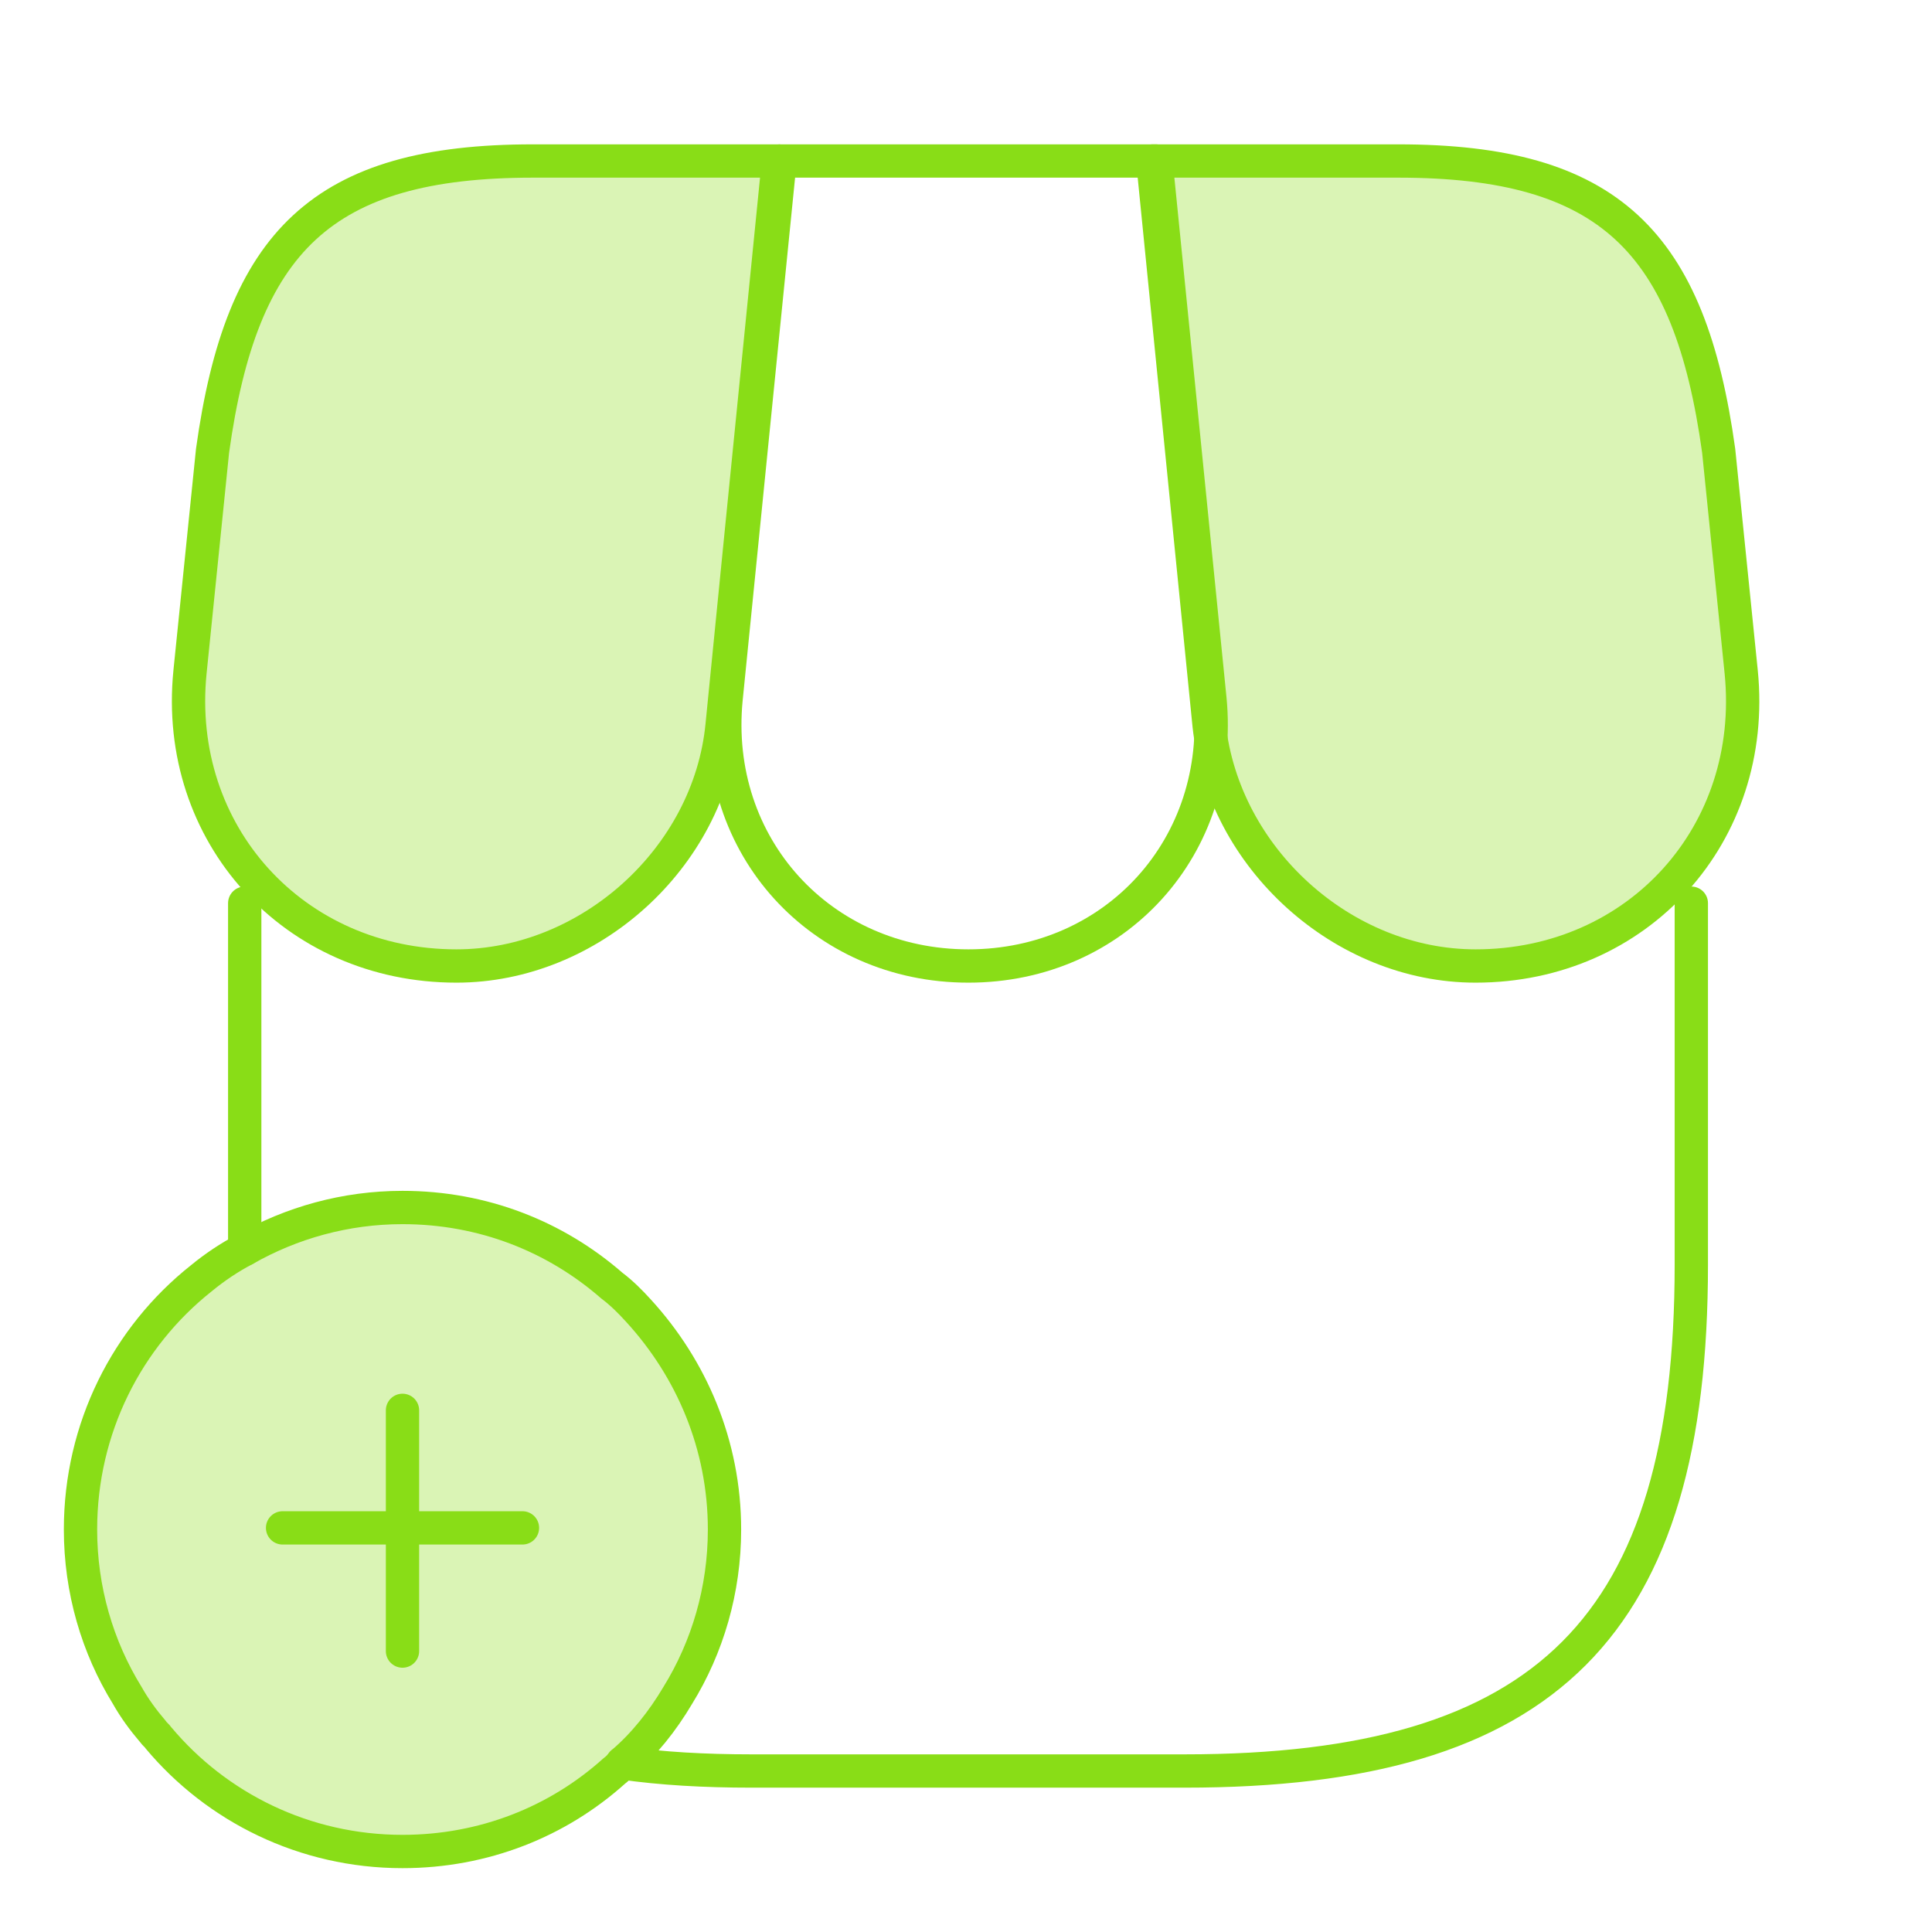
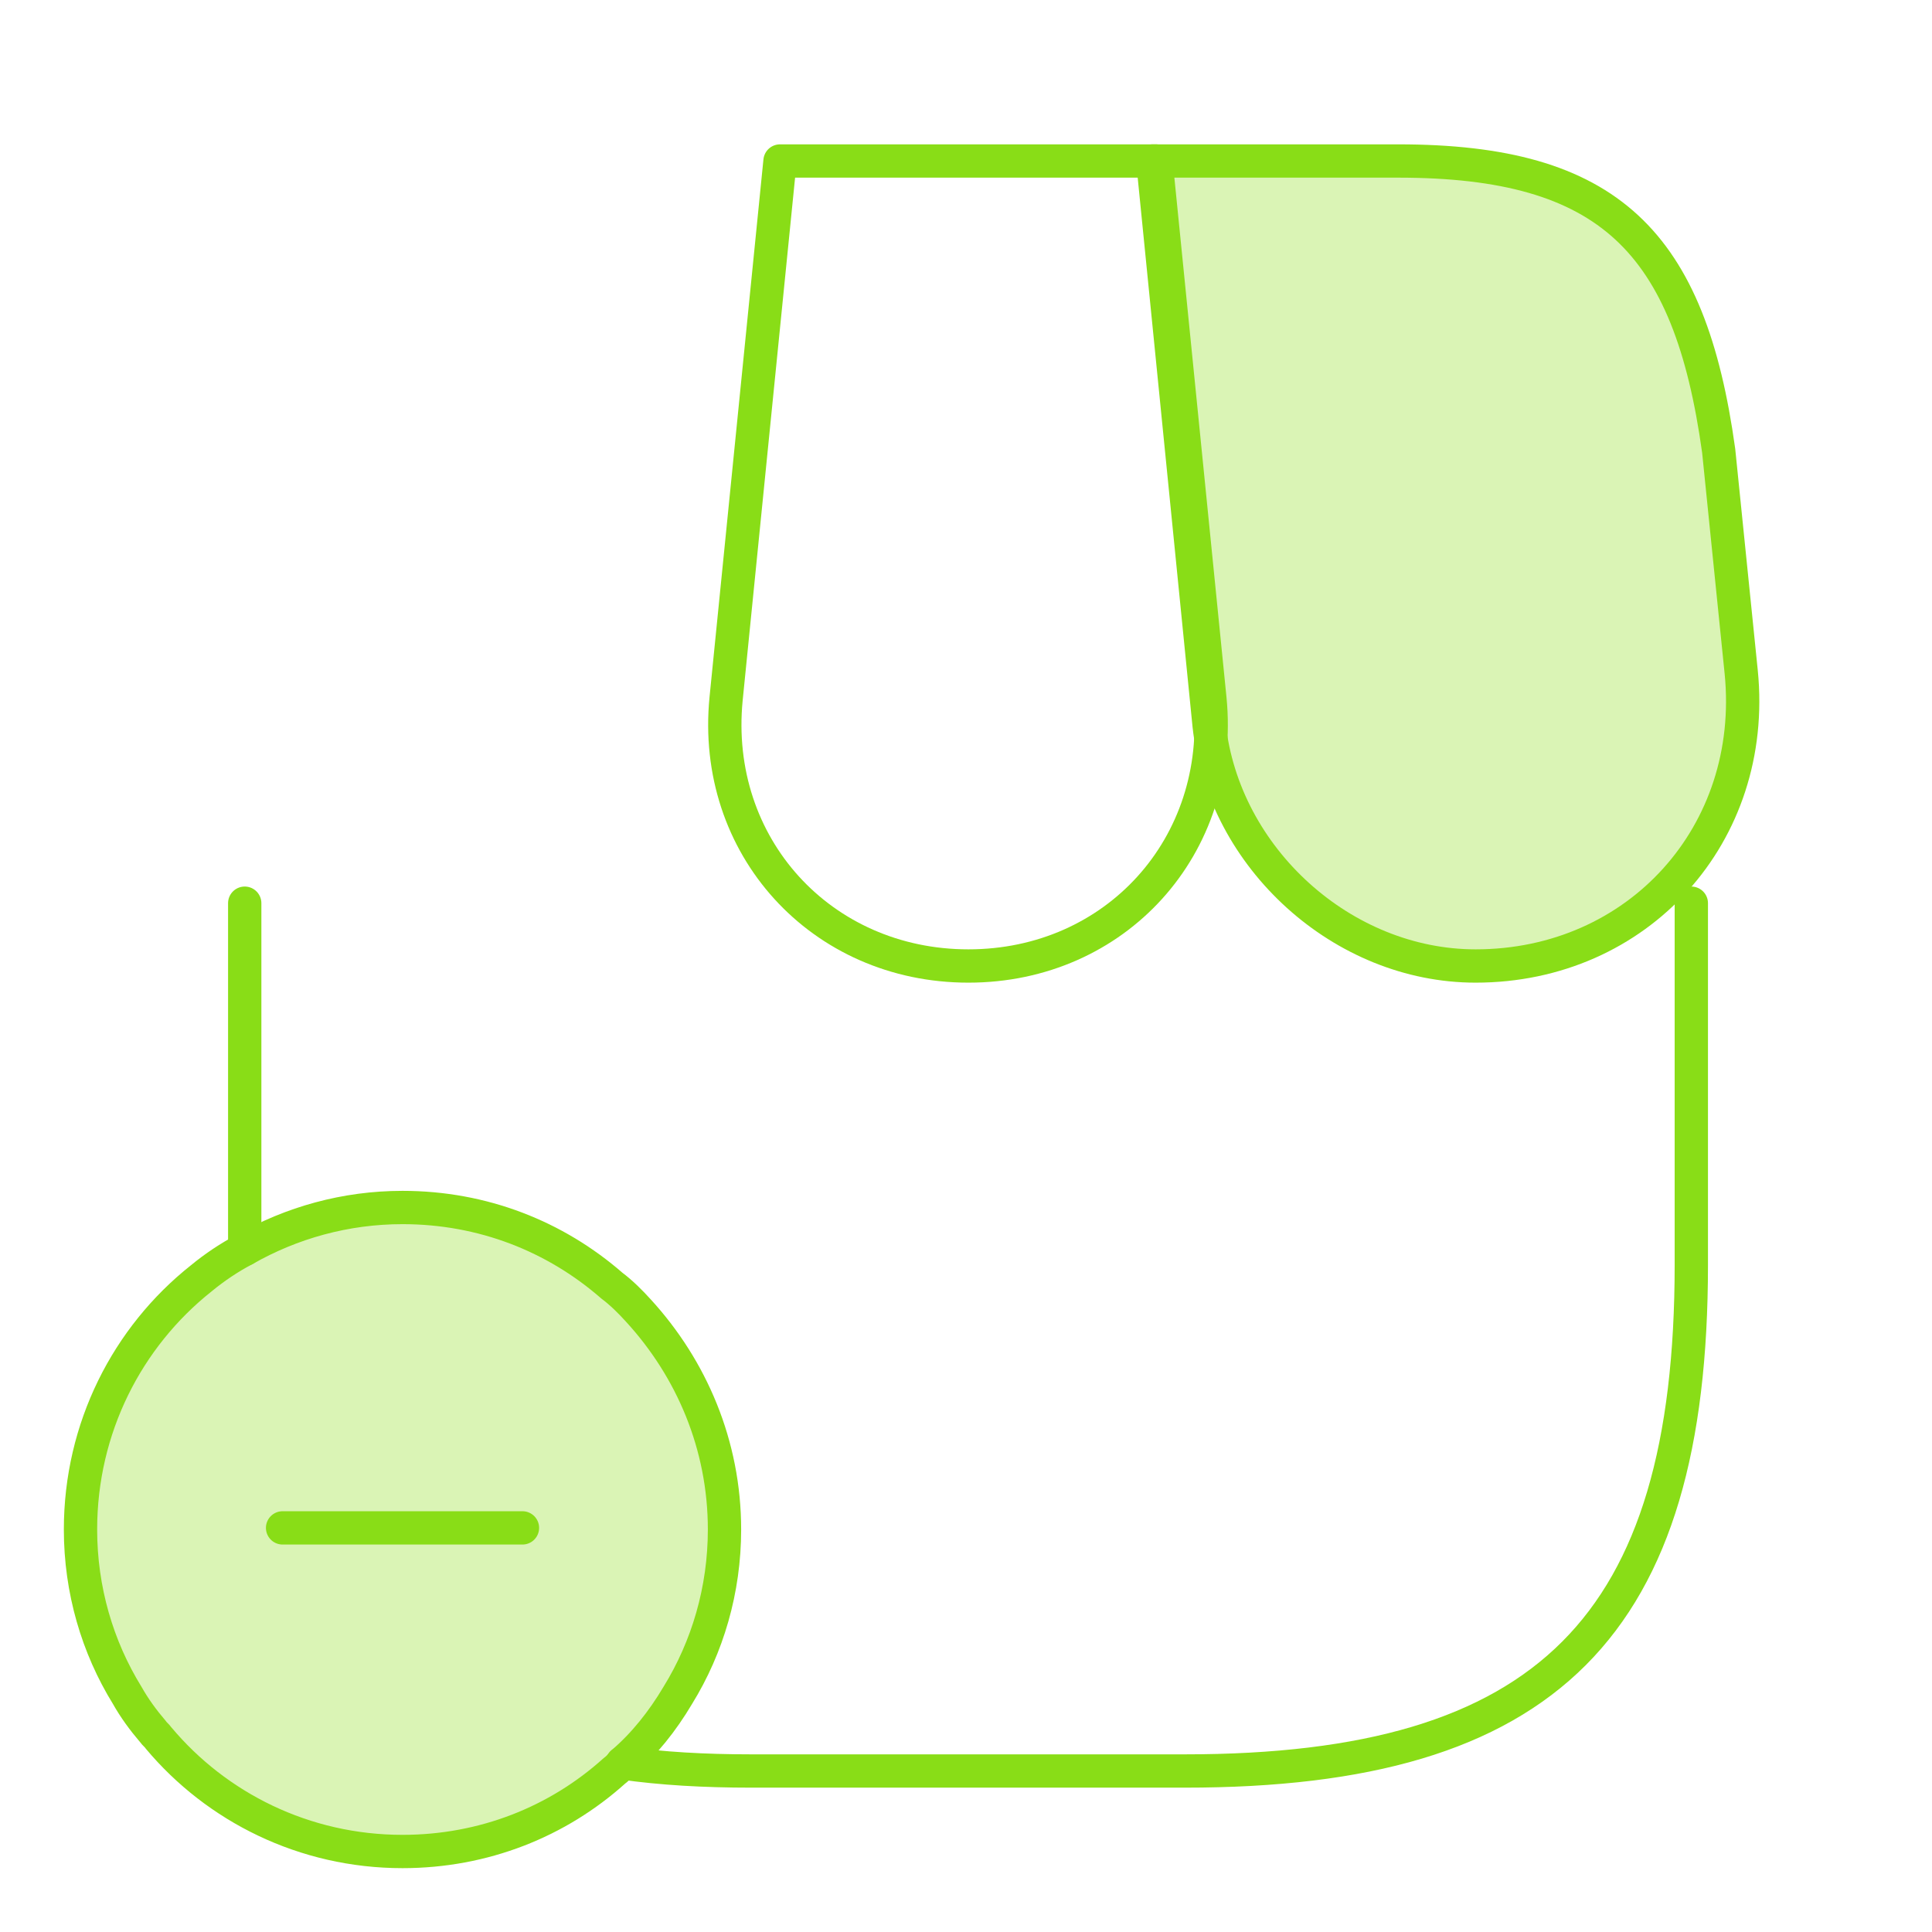
<svg xmlns="http://www.w3.org/2000/svg" width="87" height="87" viewBox="0 0 87 87" fill="none">
  <g id="vuesax/linear/shop-add">
    <g id="shop-add">
      <path id="Vector" d="M76.162 40.672V56.949C76.162 73.225 69.673 79.75 53.36 79.75H33.822C31.719 79.75 29.798 79.641 28.021 79.388" stroke="#89DD17" stroke-width="1.5" stroke-linecap="round" stroke-linejoin="round" />
      <path id="Vector_2" d="M11.02 56.26V40.672" stroke="#89DD17" stroke-width="1.5" stroke-linecap="round" stroke-linejoin="round" />
      <path id="Vector_3" d="M43.608 43.5C50.242 43.5 55.136 38.099 54.483 31.465L52.054 7.25H35.125L32.697 31.465C32.044 38.099 36.974 43.5 43.608 43.5Z" stroke="#89DD17" stroke-width="1.5" stroke-linecap="round" stroke-linejoin="round" />
      <path id="Vector_4" d="M66.446 43.5C73.769 43.5 79.134 37.555 78.409 30.269L77.394 20.3C76.089 10.875 72.464 7.25 62.966 7.25H51.91L54.448 32.661C55.1 38.642 60.465 43.5 66.446 43.5Z" fill="#89DD17" fill-opacity="0.32" stroke="#89DD17" stroke-width="1.5" stroke-linecap="round" stroke-linejoin="round" />
-       <path id="Vector_5" d="M20.554 43.5C26.535 43.5 31.937 38.642 32.517 32.661L33.314 24.65L35.054 7.25H23.998C14.501 7.25 10.876 10.875 9.571 20.3L8.555 30.269C7.83 37.555 13.232 43.5 20.554 43.5Z" fill="#89DD17" fill-opacity="0.32" stroke="#89DD17" stroke-width="1.5" stroke-linecap="round" stroke-linejoin="round" />
      <path id="Vector_6" d="M32.625 68.875C32.625 71.594 31.864 74.168 30.522 76.343C29.834 77.503 29 78.554 28.021 79.388C27.912 79.533 27.804 79.641 27.659 79.75C25.121 82.034 21.786 83.375 18.125 83.375C13.703 83.375 9.751 81.381 7.141 78.264C7.069 78.155 6.96 78.082 6.888 77.974C6.453 77.466 6.054 76.923 5.728 76.343C4.386 74.168 3.625 71.594 3.625 68.875C3.625 64.308 5.728 60.211 9.062 57.565C9.679 57.057 10.331 56.623 11.02 56.26C13.122 55.064 15.551 54.375 18.125 54.375C21.75 54.375 25.012 55.68 27.55 57.891C27.985 58.217 28.384 58.616 28.746 59.015C31.139 61.625 32.625 65.069 32.625 68.875Z" fill="#89DD17" fill-opacity="0.32" stroke="#89DD17" stroke-width="1.5" stroke-linecap="round" stroke-linejoin="round" />
      <g id="Group">
        <path id="Vector_7" d="M23.527 68.802H12.725" stroke="#89DD17" stroke-width="1.5" stroke-miterlimit="10" stroke-linecap="round" stroke-linejoin="round" />
-         <path id="Vector_8" d="M18.125 63.51V74.349" stroke="#89DD17" stroke-width="1.5" stroke-miterlimit="10" stroke-linecap="round" stroke-linejoin="round" />
      </g>
    </g>
  </g>
</svg>